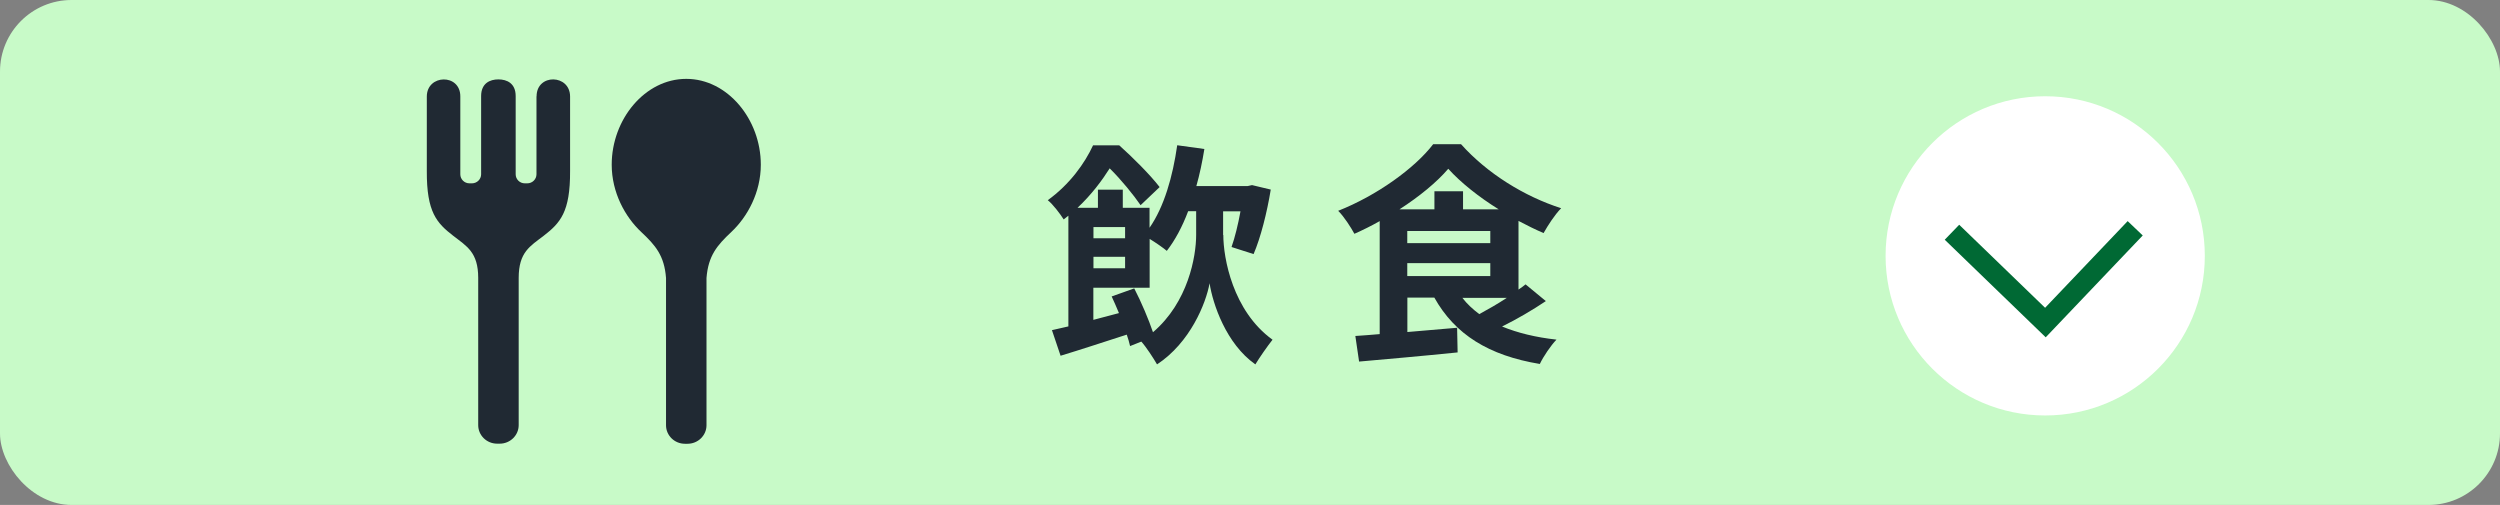
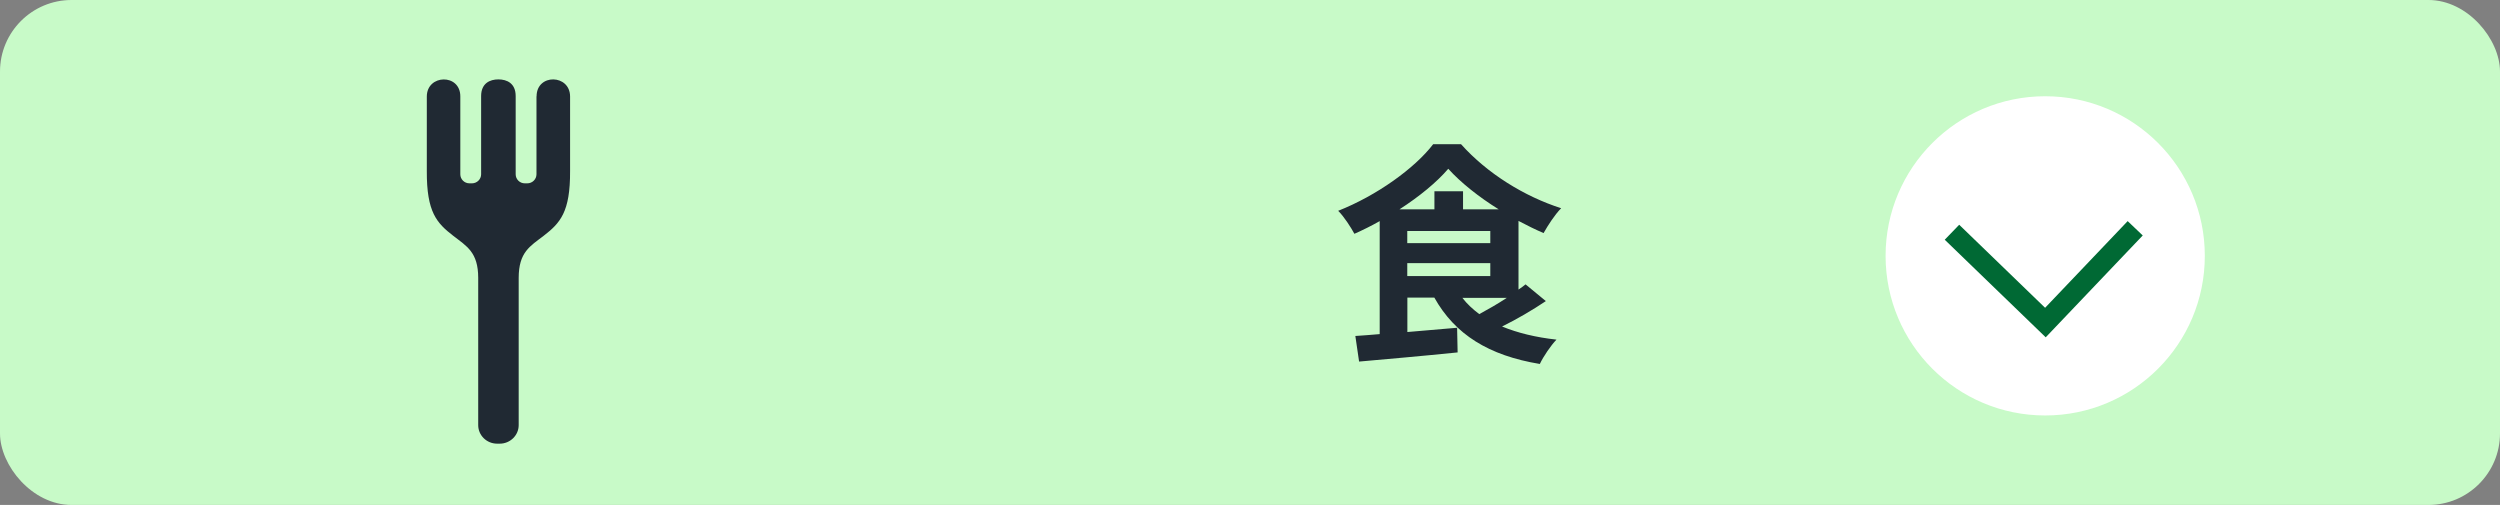
<svg xmlns="http://www.w3.org/2000/svg" id="_レイヤー_1" width="240.27" height="48.53" viewBox="0 0 240.27 48.53">
  <rect x="0" y="0" width="240.27" height="48.53" fill="#808080" stroke="none" />
  <rect y="0" width="240.27" height="48.53" rx="6.88" ry="6.88" fill="#c8fac8" stroke-width="0" />
-   <path d="m65.95,7.58c-3.96,0-7.16,3.88-7.16,8.25,0,2.66,1.28,5.01,2.84,6.47,1.37,1.28,2.22,2.27,2.38,4.42v14.15c0,.98.81,1.78,1.82,1.78h.25c1,0,1.82-.8,1.82-1.78v-14.15c.17-2.15,1.01-3.13,2.38-4.42,1.56-1.46,2.84-3.81,2.84-6.47,0-4.37-3.21-8.25-7.16-8.25Z" fill="#202933" stroke-width="0" />
  <path d="m51.56,9.26v7.49c0,.48-.4.87-.88.87h-.24c-.49,0-.88-.39-.88-.87v-7.52c0-1.23-.85-1.6-1.66-1.6s-1.66.37-1.66,1.6v7.52c0,.48-.4.87-.88.87h-.24c-.49,0-.88-.39-.88-.87v-7.49c0-2.21-3.22-2.13-3.22.02v7.15c-.02,3.97.95,5,2.55,6.24,1.29,1,2.39,1.57,2.39,4.04v14.15c0,.98.81,1.78,1.82,1.78h.25c1,0,1.82-.8,1.82-1.78v-14.15c0-2.48,1.1-3.05,2.39-4.04,1.6-1.24,2.57-2.27,2.55-6.24v-7.15c0-2.16-3.22-2.23-3.22-.02Z" fill="#202933" stroke-width="0" />
-   <path d="m117.57,22.58c0,2.21.9,7.3,4.73,10.07-.47.59-1.24,1.69-1.65,2.37-2.82-1.98-4.1-5.84-4.4-7.8-.34,1.92-1.87,5.72-5.05,7.8-.34-.59-1.04-1.67-1.51-2.19l-1.08.43c-.07-.32-.18-.7-.32-1.1-2.23.72-4.48,1.46-6.36,2.03l-.83-2.46c.47-.11.99-.23,1.58-.36v-10.64c-.16.11-.29.25-.45.36-.34-.54-1.04-1.46-1.53-1.85,2.12-1.53,3.56-3.56,4.35-5.27h2.52c1.31,1.17,2.98,2.84,3.88,4.01l-1.83,1.74c-.65-.95-1.87-2.46-2.97-3.54-.74,1.17-1.74,2.52-3.09,3.79h1.96v-1.74h2.39v1.74h2.57v1.92c1.4-2.01,2.23-4.91,2.66-7.93l2.61.36c-.2,1.24-.45,2.43-.77,3.56h4.94l.41-.09,1.8.43c-.36,2.21-.97,4.62-1.65,6.2l-2.12-.68c.32-.9.63-2.16.86-3.43h-1.67v2.28Zm-8.56,5.14c.68,1.31,1.4,3.02,1.8,4.21,3.38-2.88,4.15-7.28,4.15-9.35v-2.28h-.77c-.56,1.49-1.26,2.79-2.05,3.81-.34-.29-1.06-.79-1.65-1.15v4.69h-5.41v3.09c.79-.2,1.62-.43,2.46-.65-.23-.56-.47-1.1-.7-1.6l2.16-.77Zm-3.92-5.9v1.08h3.04v-1.08h-3.04Zm0,2.86v1.1h3.04v-1.1h-3.04Z" fill="#202933" stroke-width="0" />
  <path d="m148.55,28.95c-1.28.86-2.79,1.74-4.19,2.43,1.49.61,3.22,1.04,5.23,1.26-.54.56-1.26,1.62-1.6,2.34-4.91-.81-8.16-2.84-10.14-6.38h-2.59v3.31l4.78-.41.05,2.37c-3.34.34-6.87.65-9.47.88l-.36-2.46c.7-.04,1.49-.11,2.34-.18v-10.86c-.79.45-1.62.86-2.43,1.22-.34-.63-1.01-1.67-1.56-2.21,3.7-1.46,7.35-4.08,9.13-6.4h2.68c2.52,2.82,6.11,5.03,9.62,6.15-.63.65-1.24,1.6-1.69,2.39-.79-.34-1.6-.74-2.41-1.17v6.6c.25-.16.47-.34.68-.5l1.94,1.6Zm-4.51-8.83c-1.92-1.19-3.67-2.59-4.85-3.9-1.1,1.29-2.77,2.66-4.69,3.9h3.36v-1.74h2.75v1.74h3.43Zm-8.79,3.25h7.98v-1.17h-7.98v1.17Zm0,3.16h7.98v-1.24h-7.98v1.24Zm5.3,2.1c.45.59.99,1.08,1.62,1.56.83-.45,1.78-.99,2.64-1.56h-4.26Z" fill="#202933" stroke-width="0" />
  <circle cx="196.56" cy="24.59" r="15.34" fill="#fff" stroke-width="0" />
  <polyline points="187.6 22.32 196.58 31 205.21 21.94" fill="#fff" stroke="#006934" stroke-miterlimit="10" stroke-width="2" />
</svg>